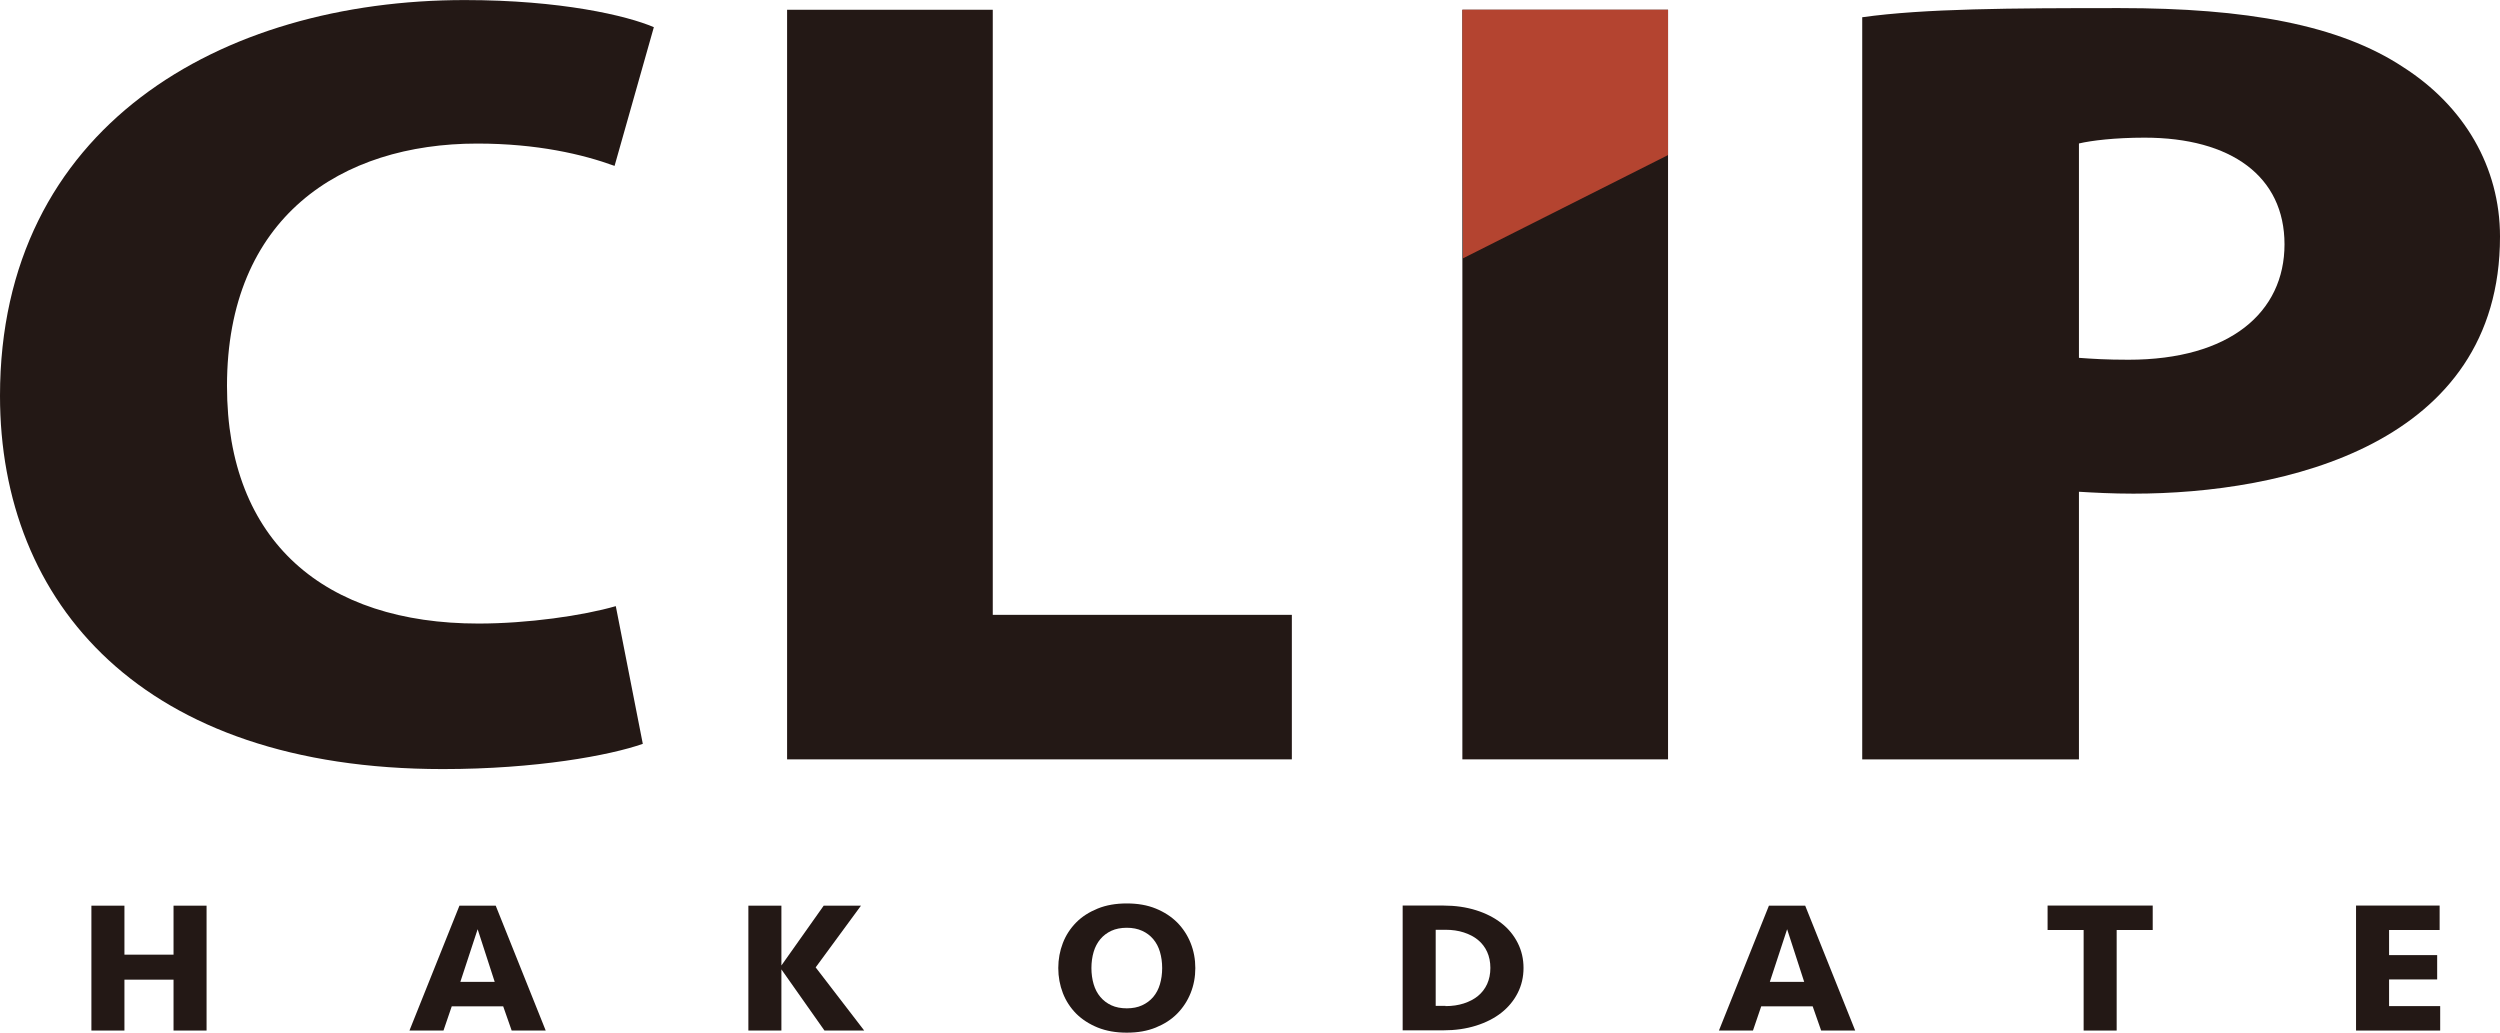
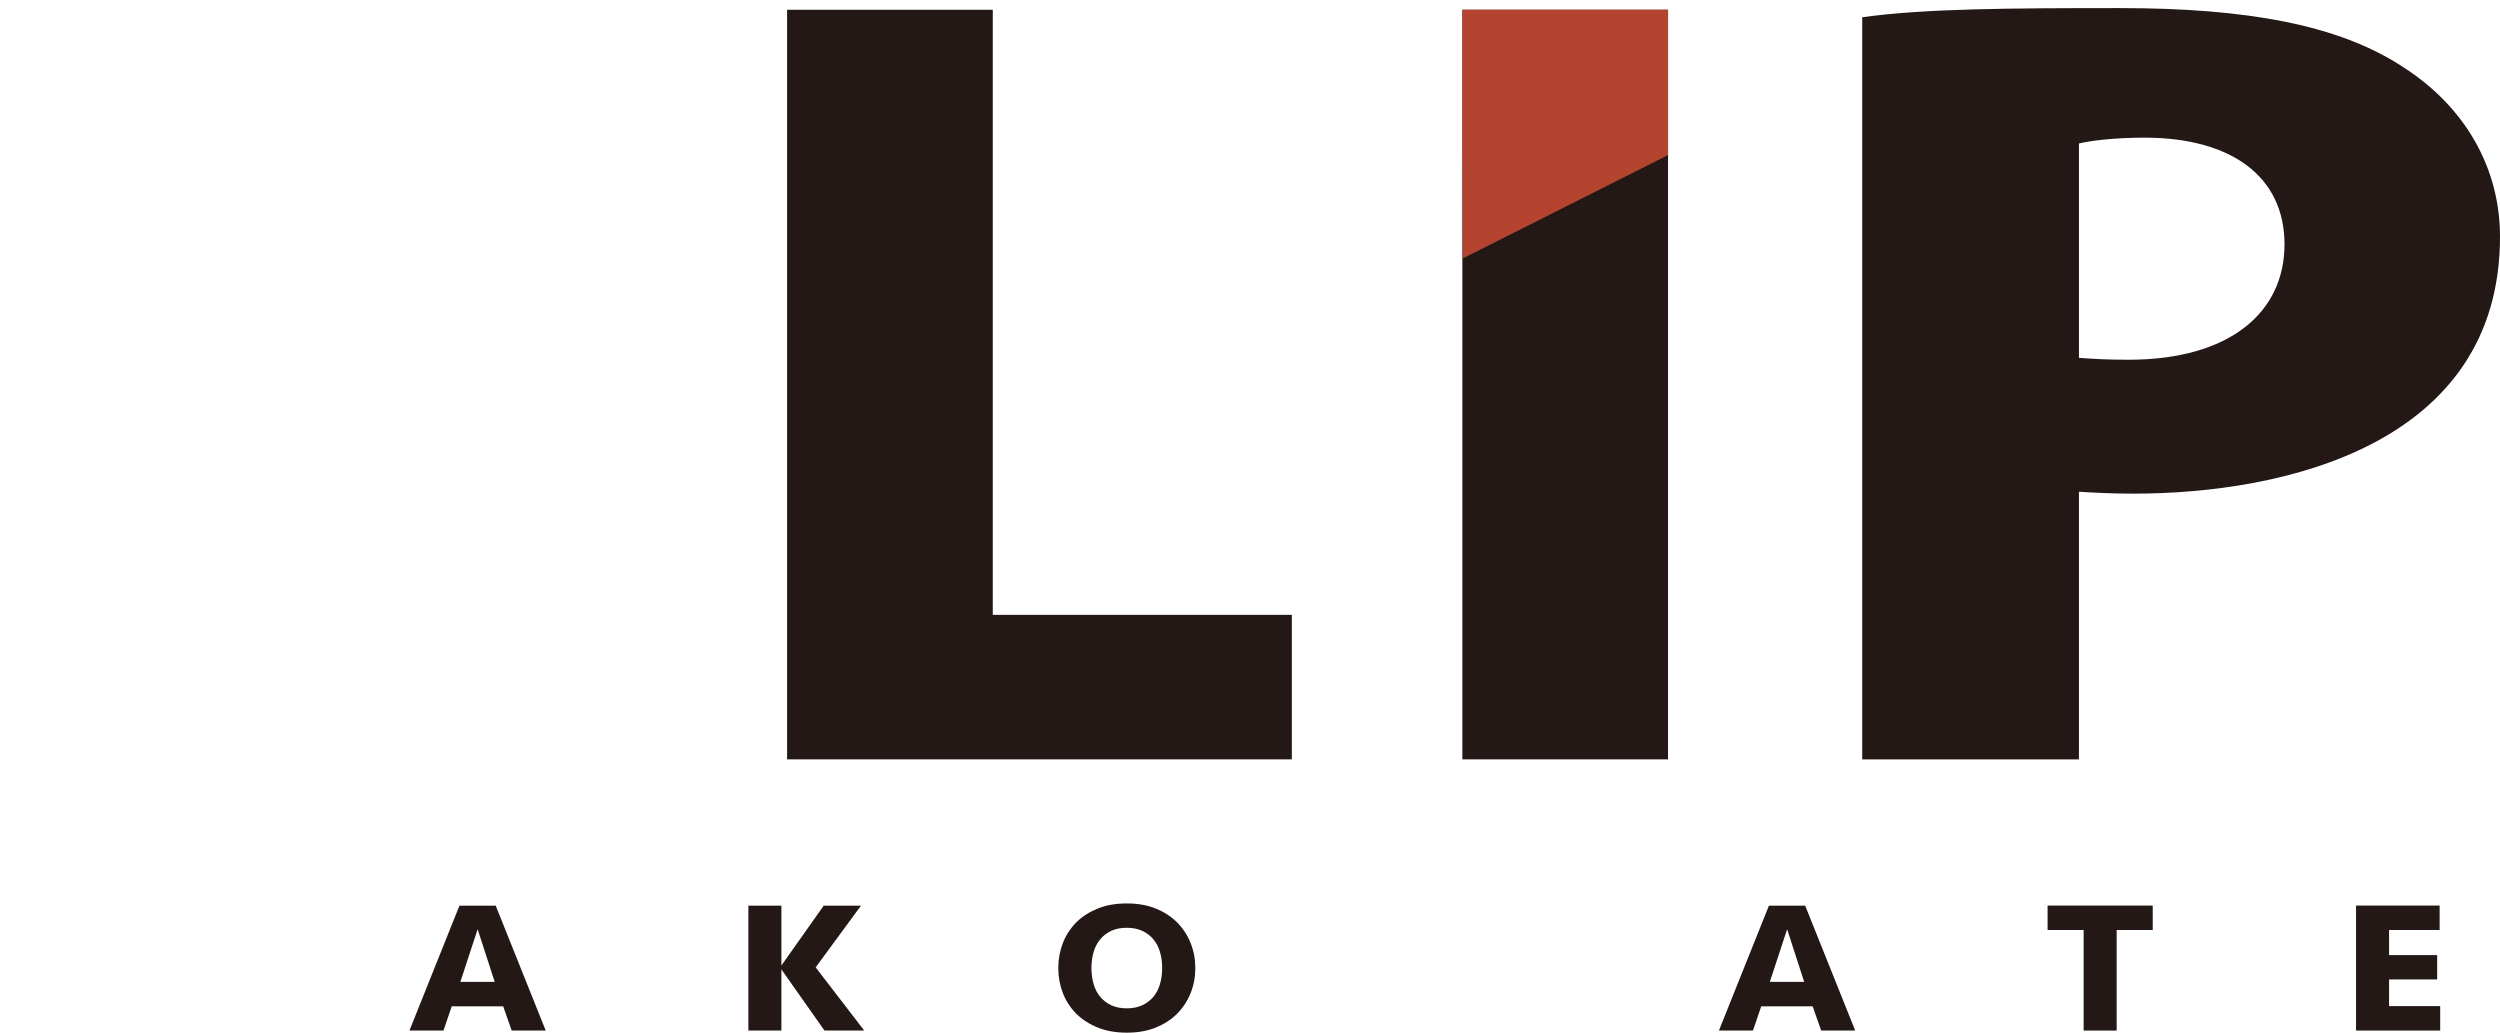
<svg xmlns="http://www.w3.org/2000/svg" id="_レイヤー_2" data-name="レイヤー 2" width="79.03mm" height="32.65mm" viewBox="0 0 224.02 92.54">
  <defs>
    <style>
      .cls-1 {
        fill: #b44430;
      }

      .cls-2 {
        fill: #231815;
      }
    </style>
  </defs>
  <g id="_レイヤー1" data-name="レイヤー1">
    <g>
      <g>
-         <path class="cls-2" d="m57.6,66.65c-2.97,1.04-9.56,2.26-17.92,2.26C12.75,68.91,0,54.05,0,35.46,0,11.38,19.79,0,41.66,0c8.57,0,14.51,1.39,16.93,2.43l-3.52,12.43c-2.86-1.04-6.93-2-12.31-2-12.2,0-22.42,6.6-22.42,21.72,0,13.99,8.79,21.29,22.53,21.29,4.4,0,9.34-.7,12.31-1.56l2.42,12.34Z" />
        <path class="cls-2" d="m115.76,68.04h-45.23V.87h18.43v54.22h26.8v12.95Z" />
        <path class="cls-2" d="m131.04.87h18.43v67.17h-18.43V.87Z" />
        <path class="cls-2" d="m166.87,1.54c5.55-.78,13.32-.82,23.08-.82,11.32,0,19.64,1.48,25.41,5.3,5.44,3.48,8.66,8.93,8.66,15.18,0,18.68-19.42,23.03-32.85,23.03-1.89,0-3.55-.09-4.88-.17v23.98h-19.42V1.54Zm19.42,30.52c1.22.09,2.44.17,4.44.17,9.1,0,13.98-4.26,13.98-10.34s-4.77-9.56-12.54-9.56c-2.66,0-4.77.26-5.88.52v19.2Z" />
      </g>
      <polygon class="cls-1" points="131.04 .87 131.04 12.47 131.1 23.14 149.47 13.89 149.47 .87 131.04 .87" />
      <g>
-         <path class="cls-2" d="m15.55,92.34v-4.56h-4.4v4.56h-2.96v-11.19h2.96v4.39h4.4v-4.39h2.96v11.19h-2.96Z" />
        <path class="cls-2" d="m45.08,90.17h-4.6l-.74,2.17h-3.05l4.48-11.19h3.25l4.48,11.19h-3.05l-.76-2.17Zm-3.84-2.19h3.09l-1.53-4.72-1.55,4.72Z" />
        <path class="cls-2" d="m67.06,92.34v-11.19h2.96v5.36l3.79-5.36h3.34l-4.06,5.53,4.35,5.66h-3.56l-3.86-5.48v5.48h-2.96Z" />
        <path class="cls-2" d="m107.11,86.74c0,.8-.14,1.54-.42,2.24-.28.7-.68,1.31-1.2,1.84-.52.53-1.16.94-1.92,1.25-.76.31-1.62.46-2.6.46s-1.84-.15-2.61-.46c-.76-.31-1.41-.73-1.93-1.25-.52-.53-.92-1.14-1.19-1.84-.27-.7-.41-1.45-.41-2.24s.14-1.54.41-2.24c.27-.7.67-1.31,1.19-1.84s1.17-.94,1.93-1.25c.76-.31,1.63-.46,2.61-.46s1.84.15,2.6.46c.76.31,1.4.73,1.92,1.25.52.53.92,1.14,1.2,1.84.28.7.42,1.45.42,2.24Zm-6.14,3.61c.52,0,.98-.09,1.37-.27s.73-.43,1-.75c.27-.32.47-.7.6-1.14.13-.44.2-.93.2-1.45s-.07-1.01-.2-1.45c-.13-.44-.33-.82-.6-1.14-.27-.32-.6-.57-1-.75s-.85-.27-1.37-.27-.99.09-1.38.27c-.39.18-.72.43-.99.75-.27.32-.47.7-.6,1.14s-.2.93-.2,1.45.07,1.01.2,1.45.33.82.6,1.14c.27.32.6.57.99.75.39.18.85.27,1.38.27Z" />
-         <path class="cls-2" d="m125.69,81.14h3.66c1.06,0,2.03.14,2.92.42s1.64.67,2.27,1.16,1.11,1.08,1.46,1.77c.35.69.52,1.44.52,2.24s-.17,1.55-.52,2.24c-.35.69-.84,1.28-1.46,1.77s-1.38.88-2.27,1.16-1.86.42-2.92.42h-3.66v-11.19Zm3.84,9.01c.6,0,1.15-.08,1.64-.24.49-.16.92-.38,1.27-.67.35-.29.63-.65.82-1.07.19-.42.29-.9.29-1.44s-.1-1.02-.29-1.44c-.19-.42-.47-.78-.82-1.07-.35-.29-.78-.51-1.27-.67-.49-.16-1.04-.24-1.64-.24h-.88v6.82h.88Z" />
        <path class="cls-2" d="m162.42,90.17h-4.6l-.74,2.17h-3.05l4.48-11.19h3.25l4.48,11.19h-3.05l-.76-2.17Zm-3.84-2.19h3.09l-1.53-4.72-1.55,4.72Z" />
        <path class="cls-2" d="m192.9,81.14v2.19h-3.23v9.01h-2.96v-9.01h-3.23v-2.19h9.42Z" />
        <path class="cls-2" d="m211.12,81.14h7.49v2.19h-4.53v2.25h4.31v2.18h-4.31v2.39h4.58v2.19h-7.54v-11.19Z" />
      </g>
    </g>
  </g>
</svg>